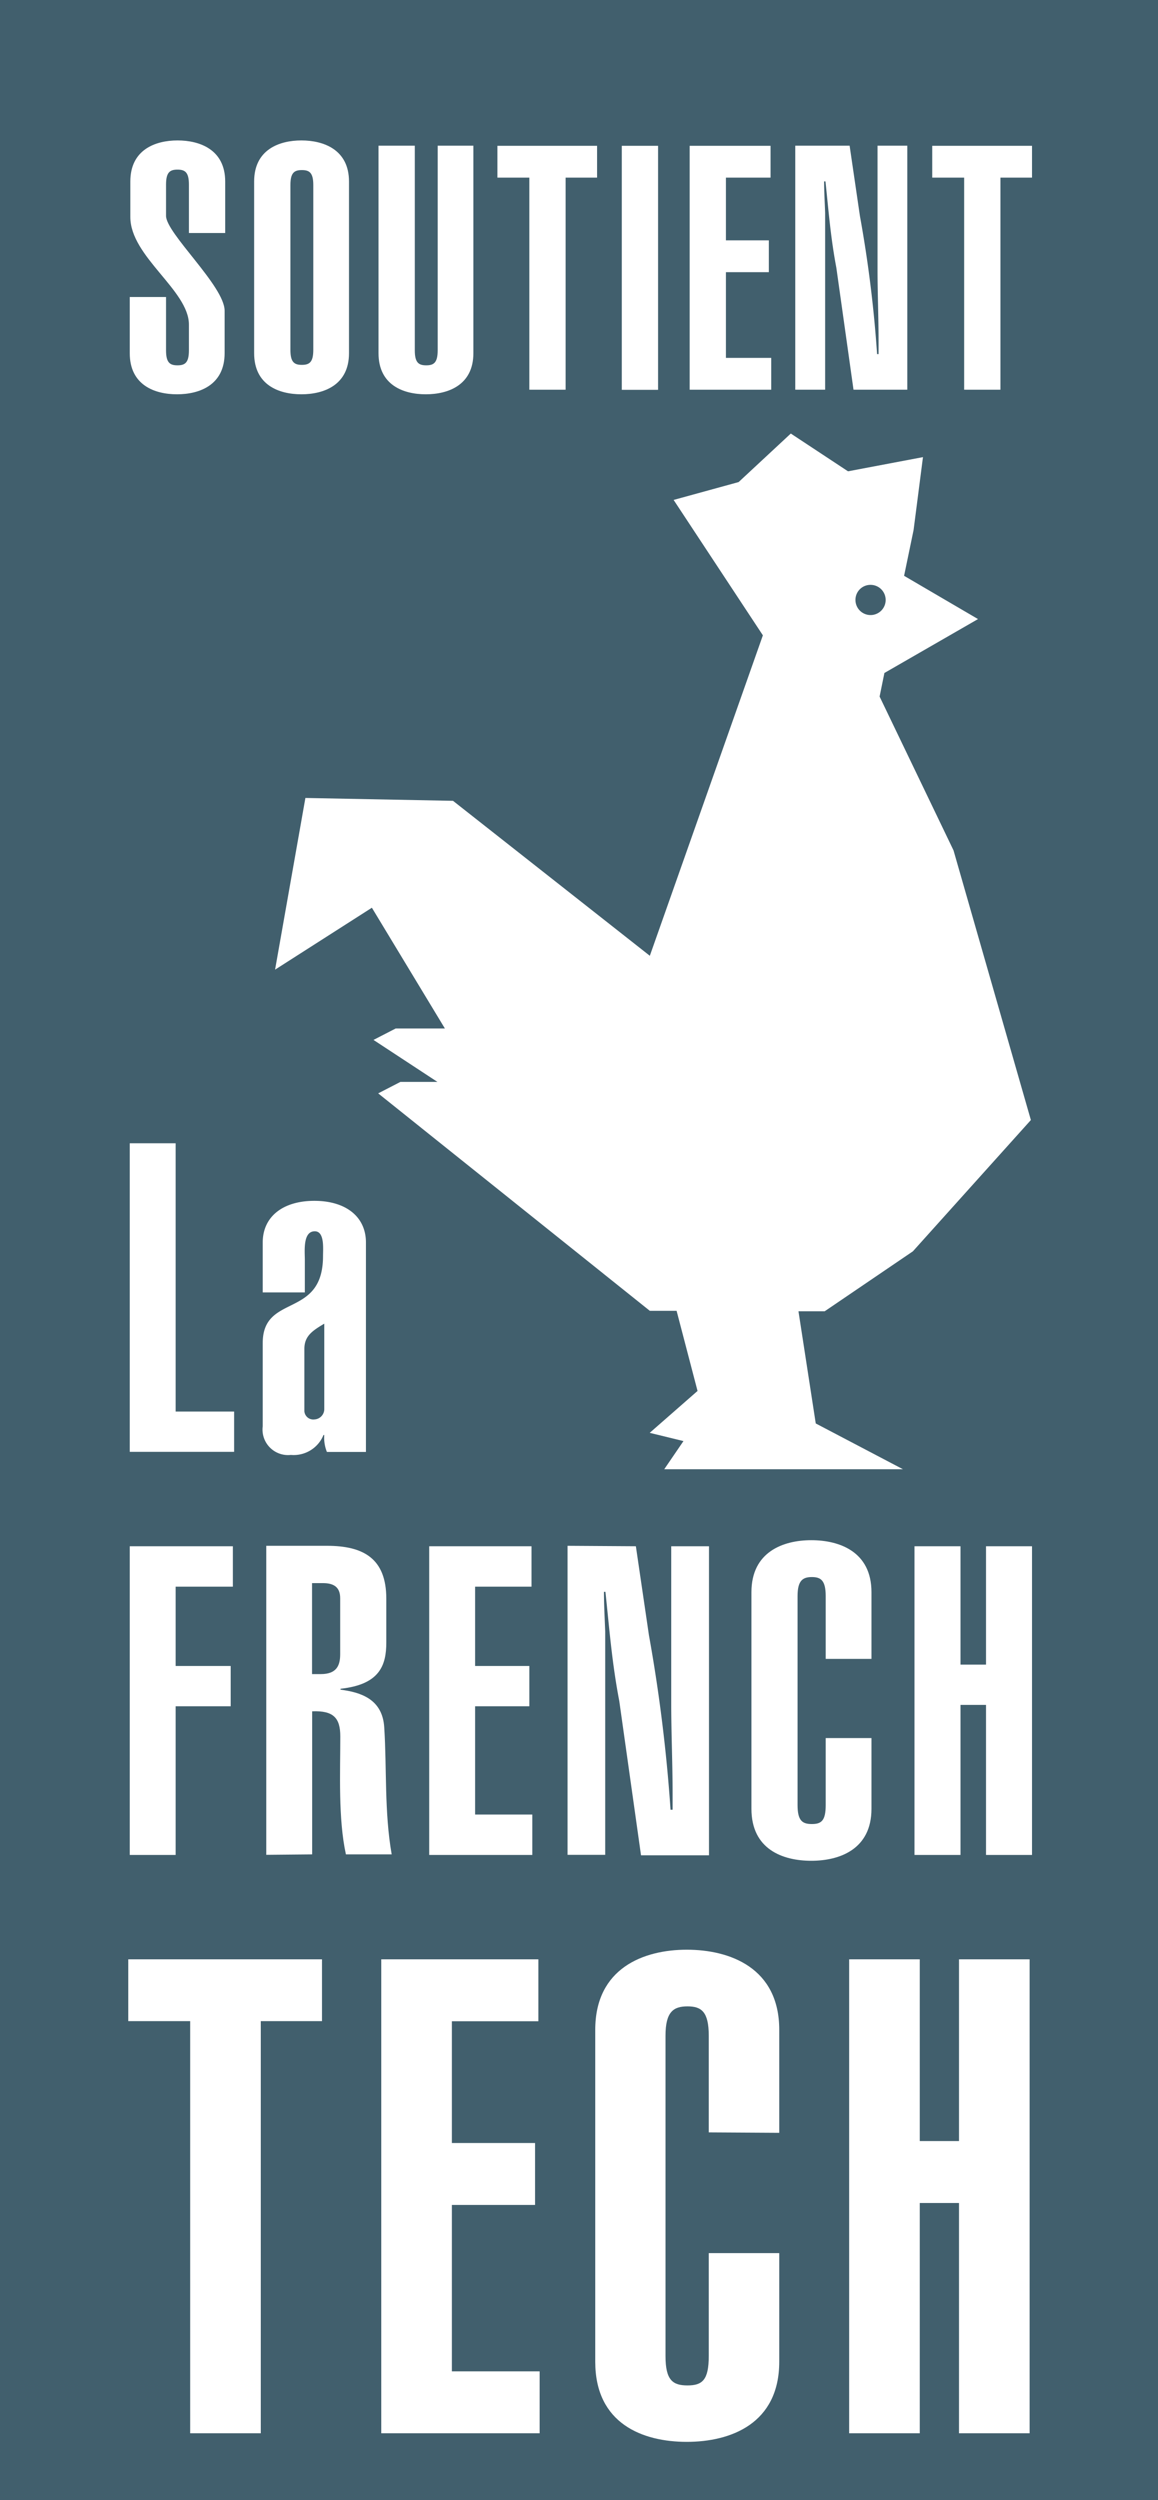
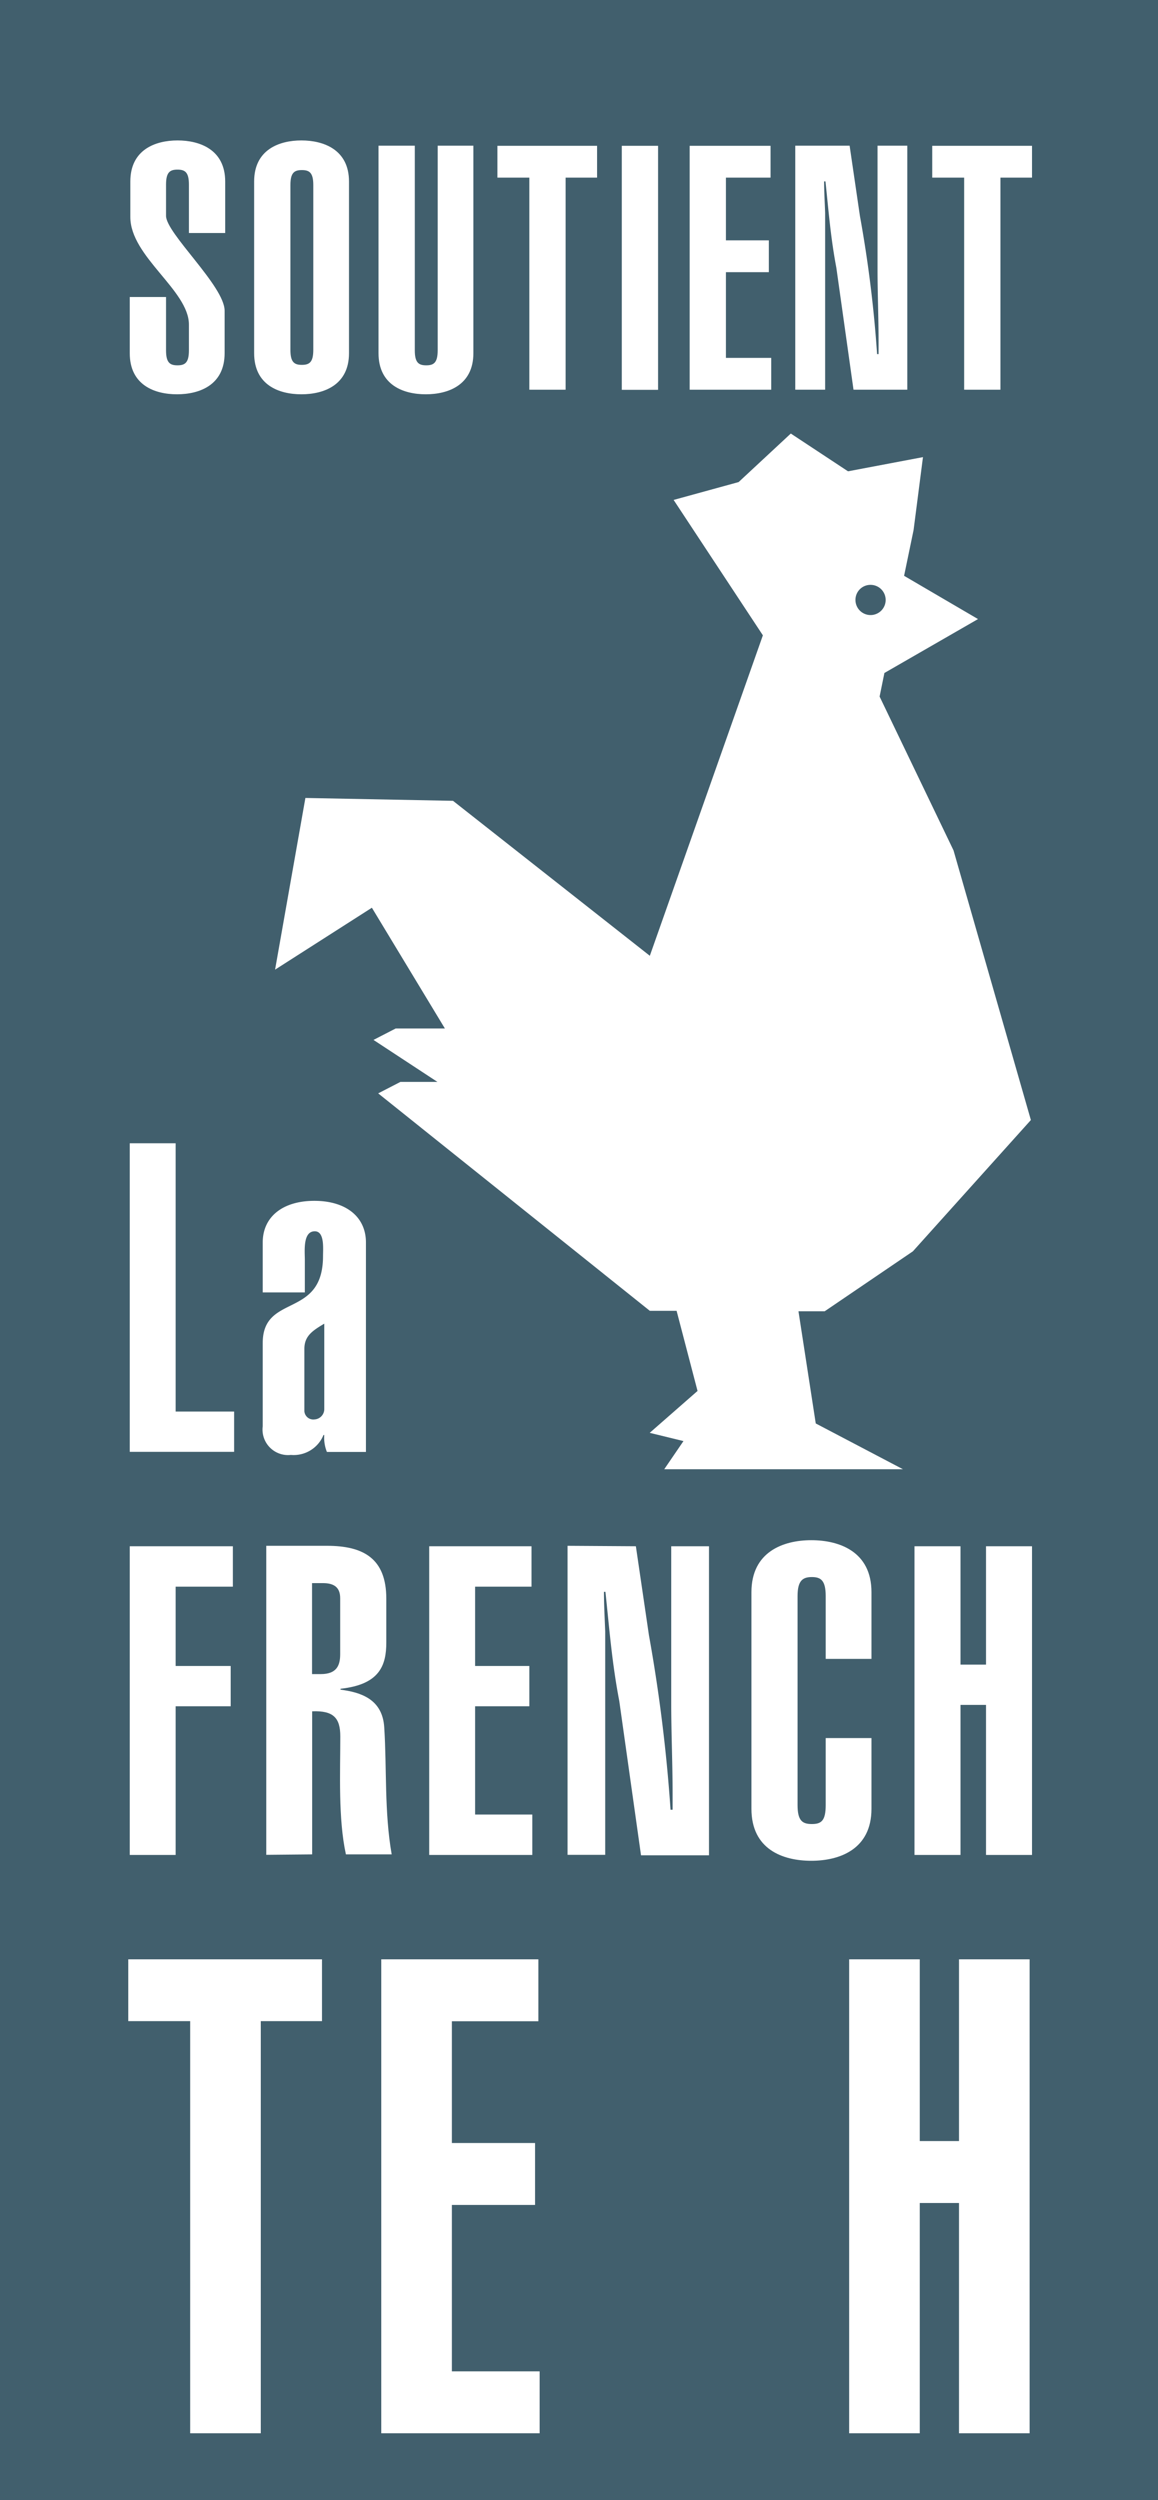
<svg xmlns="http://www.w3.org/2000/svg" id="Layer_1" data-name="Layer 1" viewBox="0 0 101.2 218.43">
  <defs>
    <style>.cls-1{fill:none;}.cls-2{fill:#415f6d;}.cls-3{fill:#fff;}.cls-4{clip-path:url(#clip-path);}</style>
    <clipPath id="clip-path" transform="translate(-246.22 -311.14)">
      <rect id="SVGID" class="cls-1" x="246.22" y="311.14" width="101.2" height="218.43" />
    </clipPath>
  </defs>
  <title>french-tech-support-fr</title>
  <rect class="cls-2" width="101.2" height="218.43" />
  <polygon class="cls-3" points="11.34 126.85 11.34 99.89 15.35 99.89 15.35 123.33 20.46 123.33 20.46 126.85 11.34 126.85" />
  <g class="cls-4">
    <path class="cls-3" d="M278.2,438h-3.41a3.27,3.27,0,0,1-.23-1.48h-.07a2.81,2.81,0,0,1-2.85,1.74,2.23,2.23,0,0,1-2.46-2.5v-7.27c0-4.39,5.27-2.08,5.27-7.61,0-.64.15-2.16-.72-2.16-1.06,0-.87,1.74-.87,2.5v2.84h-3.68V419.7c0-2.24,1.74-3.64,4.51-3.64s4.51,1.4,4.51,3.64Zm-3.64-11.21c-1,.6-1.74,1.06-1.74,2.2v5.45a.78.78,0,0,0,.87.72.91.91,0,0,0,.87-.88Z" transform="translate(-246.22 -311.14)" />
    <polygon class="cls-3" points="11.34 162.07 11.34 135.1 20.35 135.1 20.35 138.63 15.35 138.63 15.35 145.56 20.16 145.56 20.16 149.08 15.35 149.08 15.35 162.07 11.34 162.07" />
    <path class="cls-3" d="M269.49,473.2v-27h5.3c3.22,0,5.19,1.13,5.19,4.62v3.82c0,2-.57,3.68-4,4.05v.08c1.78.23,3.67.83,3.82,3.3.23,3.59,0,7.38.65,11.09h-4c-.68-3.1-.49-7.15-.49-10.3,0-1.63-.6-2.27-2.46-2.2v12.5Zm4-15.79h.76c1.4,0,1.7-.76,1.7-1.74v-4.89c0-1-.6-1.32-1.51-1.32h-.95Z" transform="translate(-246.22 -311.14)" />
    <polygon class="cls-3" points="37.51 162.07 37.51 135.1 46.45 135.1 46.45 138.63 41.52 138.63 41.52 145.56 46.26 145.56 46.26 149.08 41.52 149.08 41.52 158.54 46.52 158.54 46.52 162.07 37.51 162.07" />
    <path class="cls-3" d="M301.79,446.24l1.14,7.76a139.76,139.76,0,0,1,1.89,15.26H305v-1.43c0-2.62-.12-5.27-.12-7.88V446.24h3.3v27h-5.94l-1.9-13.48c-.64-3.33-.87-6.36-1.21-9.54H299c0,1.17.07,2.35.11,3.48V473.2h-3.29v-27Z" transform="translate(-246.22 -311.14)" />
    <path class="cls-3" d="M318.38,456.08v-5.49c0-1.36-.42-1.66-1.21-1.66s-1.25.3-1.25,1.66v18.26c0,1.36.41,1.66,1.25,1.66s1.21-.3,1.21-1.66V463h4v6.18c0,3.52-2.76,4.54-5.26,4.54s-5.23-1-5.23-4.54V450.25c0-3.52,2.77-4.54,5.23-4.54s5.26,1,5.26,4.54v5.83Z" transform="translate(-246.22 -311.14)" />
    <polygon class="cls-3" points="79.92 162.07 79.92 135.1 83.94 135.1 83.94 145.44 86.17 145.44 86.17 135.1 90.19 135.1 90.19 162.07 86.17 162.07 86.17 148.96 83.94 148.96 83.94 162.07 79.92 162.07" />
    <polygon class="cls-3" points="28.14 171.19 28.14 176.59 22.79 176.59 22.79 212.6 16.62 212.6 16.62 176.59 11.21 176.59 11.21 171.19 28.14 171.19" />
    <polygon class="cls-3" points="33.32 212.6 33.32 171.19 47.05 171.19 47.05 176.6 39.49 176.6 39.49 187.24 46.76 187.24 46.76 192.65 39.49 192.65 39.49 207.19 47.16 207.19 47.16 212.6 33.32 212.6" />
-     <path class="cls-3" d="M308.16,497.45V489c0-2.09-.64-2.56-1.86-2.56s-1.92.47-1.92,2.56v28c0,2.1.63,2.56,1.92,2.56s1.86-.46,1.86-2.56v-9h6.16v9.49c0,5.41-4.24,7-8.08,7s-8-1.57-8-7V488.49c0-5.41,4.25-7,8-7s8.08,1.57,8.08,7v9Z" transform="translate(-246.22 -311.14)" />
    <polygon class="cls-3" points="74.21 212.6 74.21 171.19 80.38 171.19 80.38 187.07 83.81 187.07 83.81 171.19 89.98 171.19 89.98 212.6 83.81 212.6 83.81 192.48 80.38 192.48 80.38 212.6 74.21 212.6" />
    <path class="cls-3" d="M326,420.47,336.31,409l-6.76-23.56L323.09,372l.42-2.06,8.18-4.71-6.46-3.78.83-4,.82-6.37-6.55,1.24-5-3.3-4.56,4.24-5.68,1.56,7.8,11.83-9.88,28-17.2-13.54-12.9-.25-2.65,15,8.46-5.41L285.1,401l-4.3,0-1.94,1,5.59,3.67h-3.24l-1.94,1,23.74,19,2.34,0,1.83,7L303,436.33l2.95.72-1.68,2.46h20.86l-7.62-4L316,425.71h2.29Zm-3.72-58.23a1.32,1.32,0,1,1-1.3,1.32,1.31,1.31,0,0,1,1.3-1.32" transform="translate(-246.22 -311.14)" />
    <path class="cls-3" d="M260.73,341.75c0,1.07.33,1.31,1,1.31s1-.24,1-1.31V339.5c0-3-5.12-5.93-5.12-9.4V327c0-2.78,2.18-3.59,4.13-3.59s4.16.81,4.16,3.59v4.5h-3.17v-4.23c0-1.07-.33-1.31-1-1.31s-1,.24-1,1.31V330c0,1.53,5.12,6.14,5.12,8.29V342c0,2.78-2.19,3.59-4.16,3.59s-4.13-.81-4.13-3.59v-4.91h3.17Z" transform="translate(-246.22 -311.14)" />
    <path class="cls-3" d="M268.43,327c0-2.78,2.18-3.59,4.13-3.59s4.16.81,4.16,3.59v15c0,2.78-2.19,3.59-4.16,3.59s-4.13-.81-4.13-3.59Zm3.17,14.71c0,1.07.33,1.31,1,1.31s1-.24,1-1.31V327.31c0-1.07-.33-1.31-1-1.31s-1,.24-1,1.31Z" transform="translate(-246.22 -311.14)" />
    <path class="cls-3" d="M287.59,323.87V342c0,2.78-2.19,3.59-4.16,3.59s-4.13-.81-4.13-3.59V323.87h3.17v17.88c0,1.07.33,1.31,1,1.31s1-.24,1-1.31V323.87Z" transform="translate(-246.22 -311.14)" />
    <polygon class="cls-3" points="52.18 12.74 52.18 15.52 49.43 15.52 49.43 34.05 46.26 34.05 46.26 15.52 43.47 15.52 43.47 12.74 52.18 12.74" />
    <rect class="cls-3" x="54.34" y="12.74" width="3.17" height="21.32" />
    <polygon class="cls-3" points="60.27 34.05 60.27 12.74 67.34 12.74 67.34 15.52 63.44 15.52 63.44 21 67.19 21 67.19 23.78 63.44 23.78 63.44 31.27 67.4 31.27 67.4 34.05 60.27 34.05" />
    <path class="cls-3" d="M320.47,323.87l.9,6.14a108.42,108.42,0,0,1,1.5,12.07H323v-1.14c0-2.07-.09-4.16-.09-6.23V323.87h2.6v21.32h-4.7l-1.5-10.66c-.5-2.63-.68-5-.95-7.54h-.12c0,.92.06,1.85.09,2.75v15.45h-2.61V323.87Z" transform="translate(-246.22 -311.14)" />
    <polygon class="cls-3" points="90.19 12.74 90.19 15.52 87.43 15.52 87.43 34.05 84.26 34.05 84.26 15.52 81.47 15.52 81.47 12.74 90.19 12.74" />
  </g>
</svg>